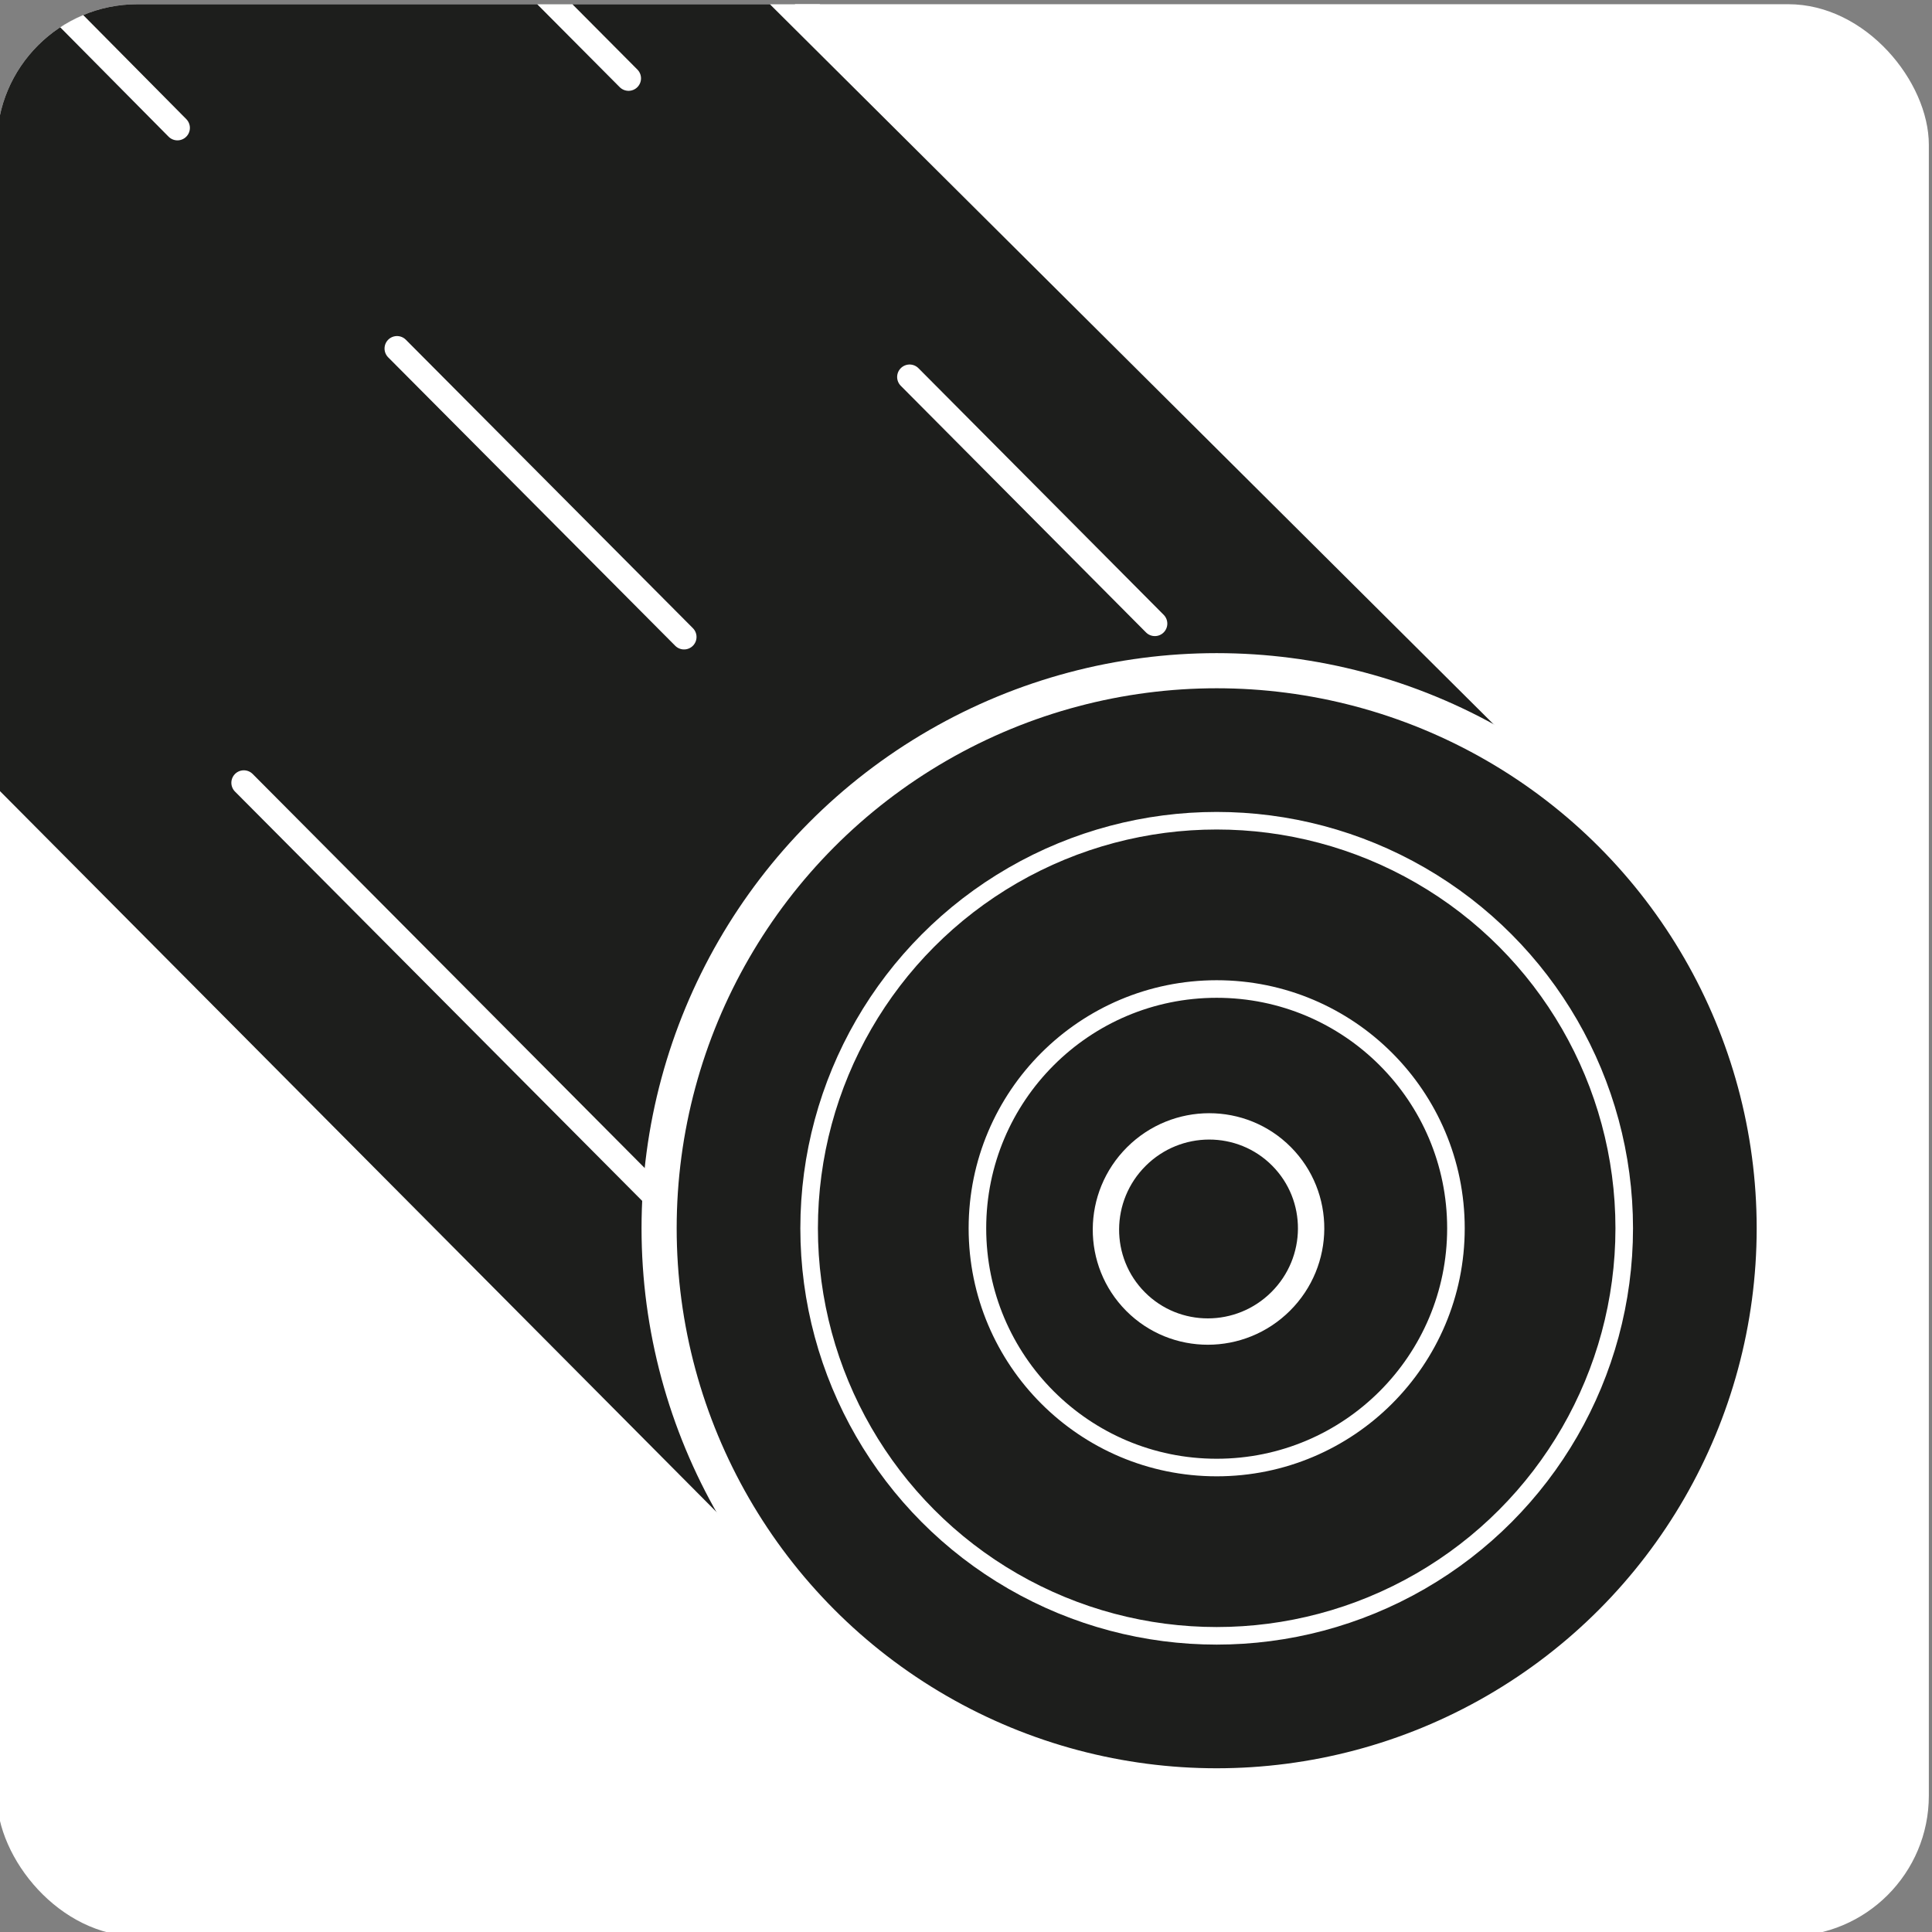
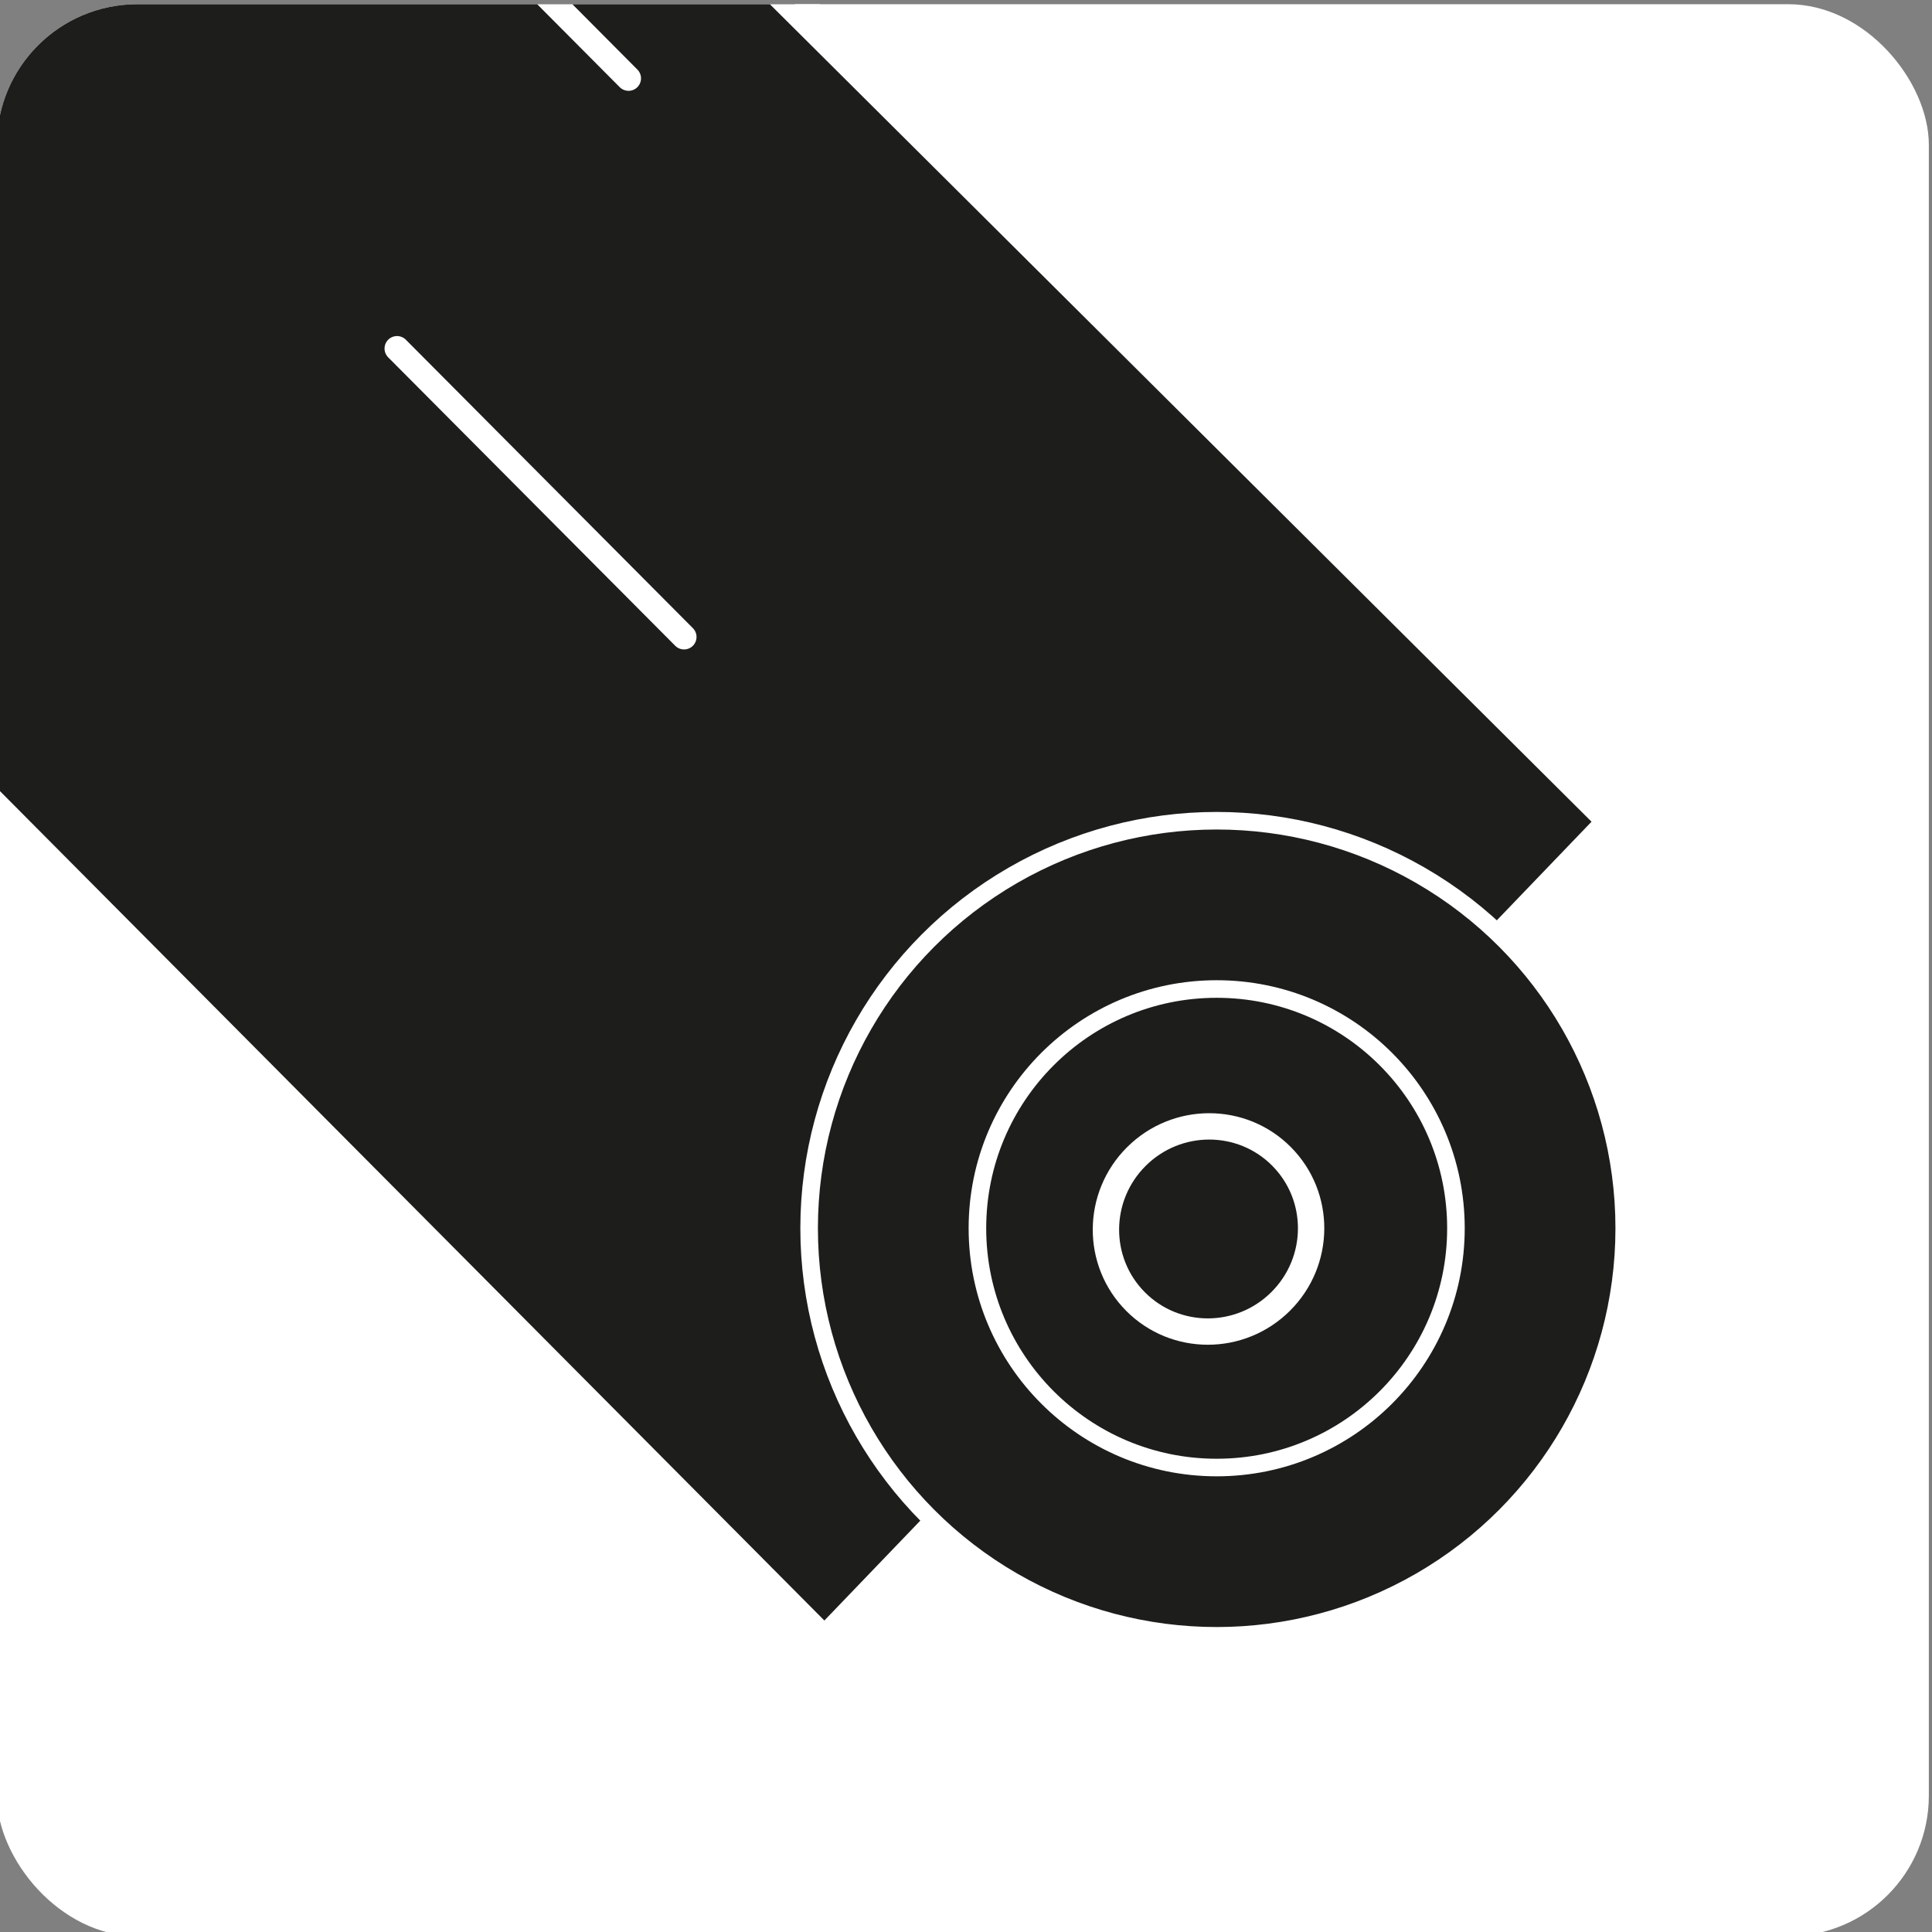
<svg xmlns="http://www.w3.org/2000/svg" id="Calque_1" viewBox="0 0 54.99 54.99">
  <rect x="0" y="0" width="54.99" height="54.99" fill="#808080" stroke="none" />
  <defs>
    <style>.cls-1{clip-path:url(#clippath);}.cls-2{fill:none;}.cls-2,.cls-3{stroke-width:0px;}.cls-4{stroke-width:.5px;}.cls-4,.cls-5,.cls-6{fill:#1d1e1c;stroke-miterlimit:10;}.cls-4,.cls-5,.cls-6,.cls-7{stroke:#fff;}.cls-3,.cls-7{fill:#fff;}.cls-6{stroke-width:.75px;}.cls-7{stroke-linecap:round;stroke-linejoin:round;stroke-width:.71px;}</style>
    <clipPath id="clippath">
      <rect class="cls-2" x="-.09" y=".12" width="54.99" height="54.99" rx="4" ry="4" />
    </clipPath>
  </defs>
  <g class="cls-1">
    <rect class="cls-3" x="-.09" y=".12" width="55" height="55" rx="4" ry="4" />
    <polygon class="cls-5" points="-29.1 -6.05 23.47 46.84 46 23.38 16.38 -6.09 -29.1 -6.05" />
-     <circle class="cls-5" cx="34.63" cy="34.96" r="15.87" />
-     <line class="cls-7" x1="32.87" y1="17.75" x2="25.89" y2="10.73" />
    <line class="cls-7" x1="17.89" y1="2.23" x2="10.02" y2="-5.68" />
    <line class="cls-7" x1="19.47" y1="18.13" x2="11.3" y2="9.92" />
-     <line class="cls-7" x1="5.05" y1="3.64" x2="-4.39" y2="-5.89" />
-     <line class="cls-7" x1="6.94" y1="22.28" x2="18.55" y2="33.95" />
    <circle class="cls-4" cx="34.63" cy="34.96" r="11.6" />
    <circle class="cls-4" cx="34.63" cy="34.96" r="6.81" />
    <ellipse class="cls-6" cx="34.4" cy="34.98" rx="2.93" ry="2.91" transform="translate(-14.66 34.45) rotate(-44.86)" />
  </g>
</svg>